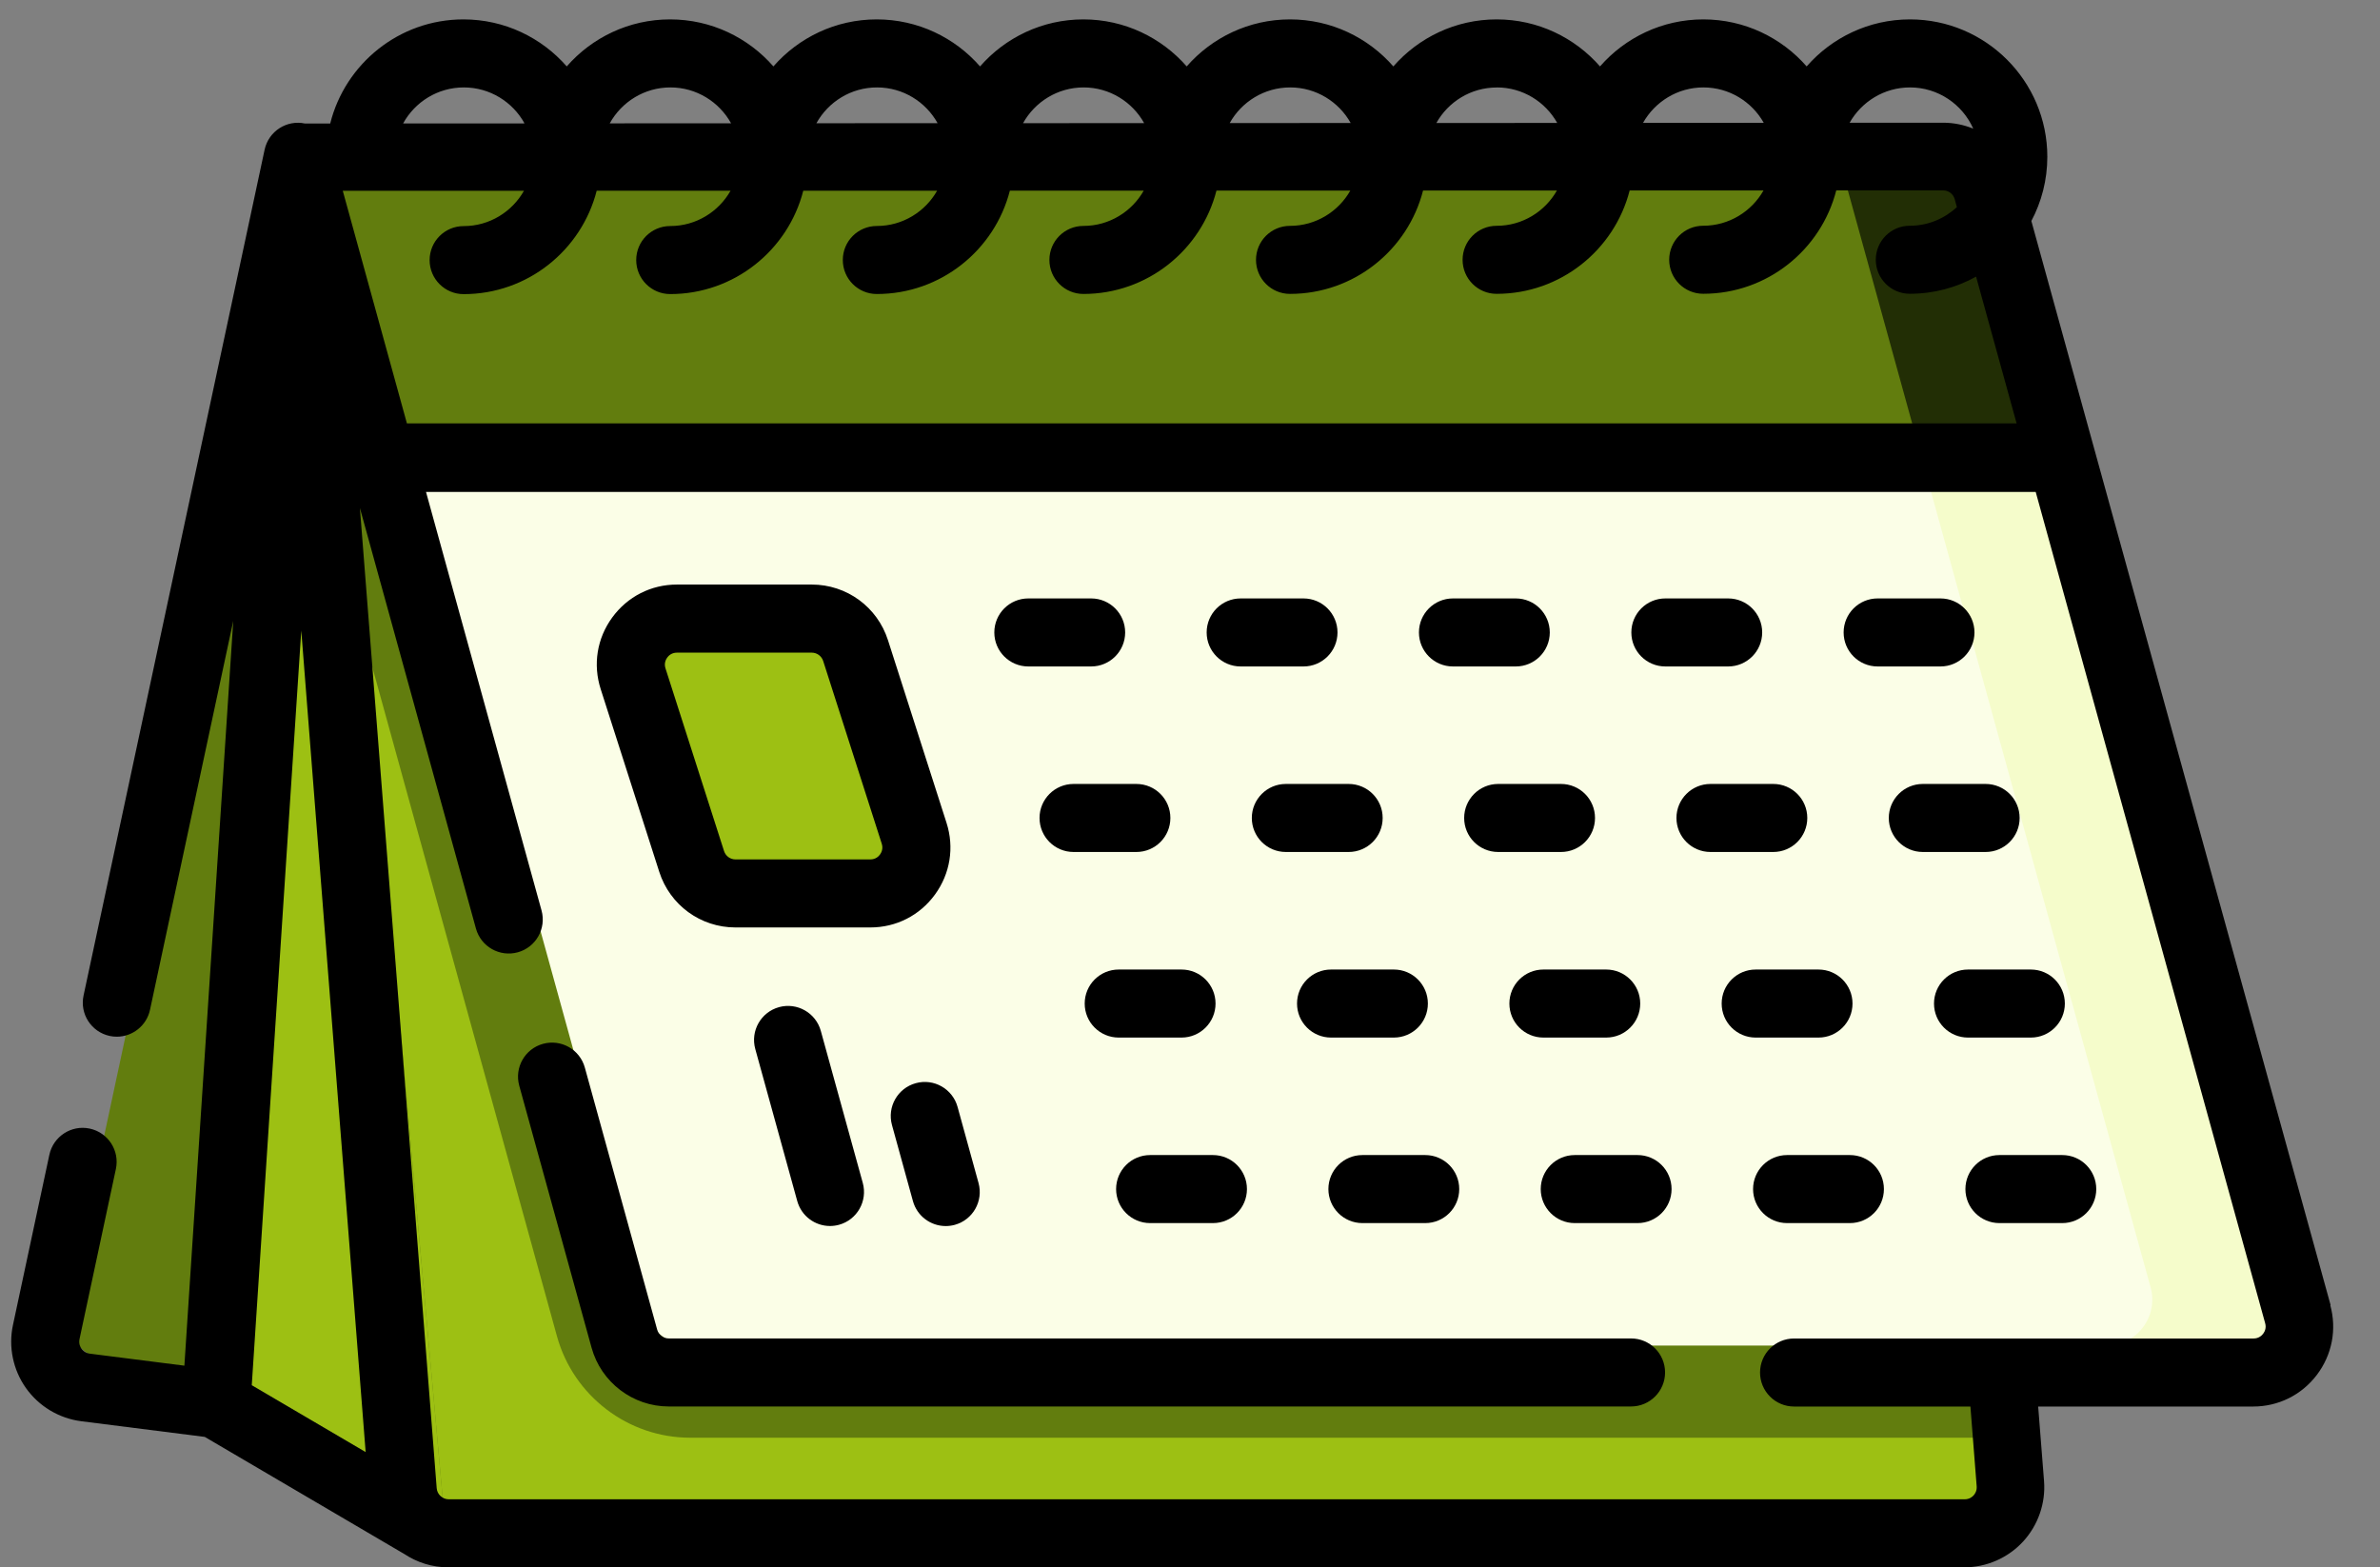
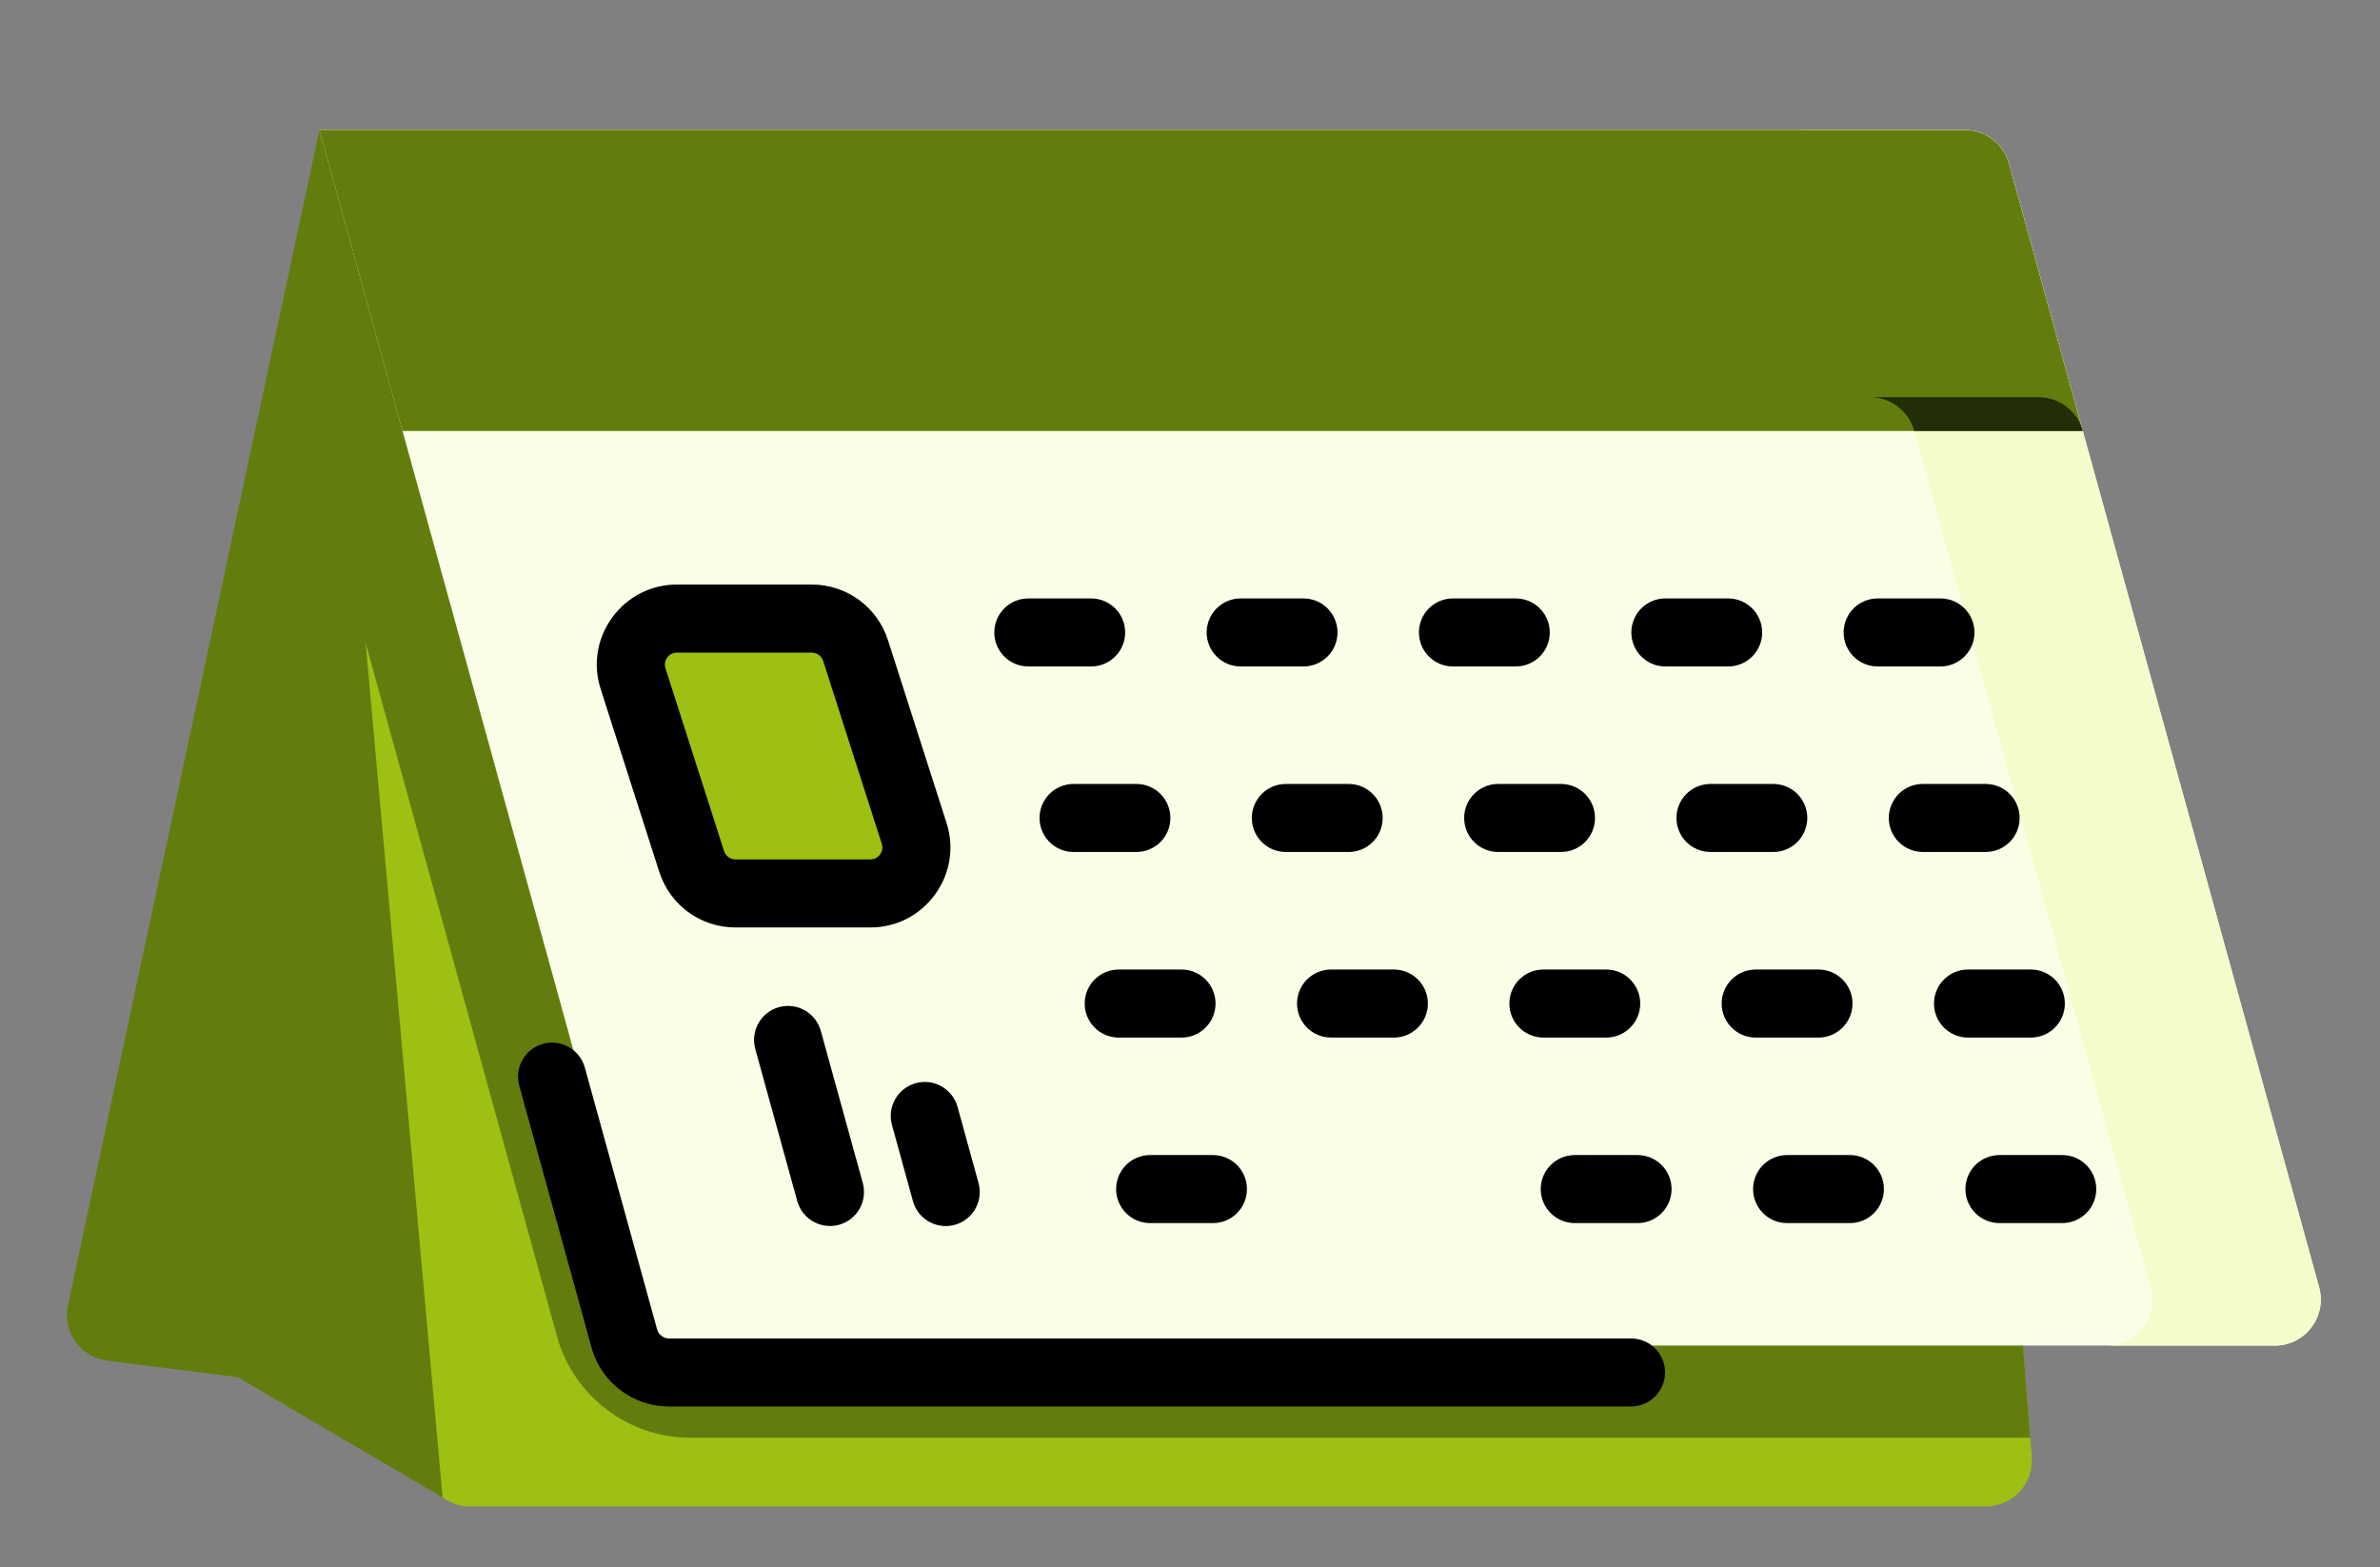
<svg xmlns="http://www.w3.org/2000/svg" fill="none" height="27" viewBox="0 0 41 27" width="41">
  <rect x="0" y="0" width="41" height="27" fill="#808080" stroke="none" />
  <path d="m34.211 25.951h-26.117c-.414 0-.758-.318-.79-.731l-1.801-22.982h27.707l1.791 22.858c.036.461-.328.855-.79.855z" fill="#9dc013" />
  <path d="m34.975 24.767h-23.088c-1.066 0-2.008-.719-2.292-1.747l-3.439-12.463-.652-8.32h27.706z" fill="#627d0e" />
  <path d="m7.625 25.797-3.532-2.073-2.248-.285c-.461-.059-.772-.499-.675-.953l4.333-20.247z" fill="#627d0e" />
-   <path d="m5.503 2.238 2.122 23.558-3.532-2.073z" fill="#9dc013" />
  <path d="m39.951 22.176-5.342-19.356c-.095-.344-.407-.582-.764-.582h-28.342l5.619 20.36c.095.344.407.582.764.582h27.301c.524 0 .903-.499.764-1.004z" fill="#fbfee7" />
  <path d="m39.188 23.181h-2.904c.524 0 .904-.5.764-1.005l-5.342-19.356c-.095-.343-.407-.582-.764-.582h2.904c.357 0 .669.239.764.582l5.342 19.356c.139.505-.24 1.005-.764 1.005z" fill="#f5fccb" />
  <path d="m35.88 7.425-1.271-4.604c-.095-.344-.407-.582-.764-.582h-28.342l1.431 5.186z" fill="#627d0e" />
-   <path d="m31.706 2.82 1.271 4.604h2.904l-1.271-4.604c-.095-.343-.407-.582-.764-.582h-2.904c.357 0.0.669.239.764.582z" fill="#222e05" />
+   <path d="m31.706 2.82 1.271 4.604h2.904c-.095-.343-.407-.582-.764-.582h-2.904c.357 0.0.669.239.764.582z" fill="#222e05" />
  <path d="m15.748 14.355-1.009-3.148c-.105-.328-.41-.551-.755-.551h-2.323c-.537 0-.919.523-.755 1.036l1.009 3.148c.105.328.41.551.755.551h2.323c.537 0 .919-.523.755-1.035z" fill="#9dc013" />
  <g fill="#000">
-     <path d="m40.149 22.483-5.155-18.676c.175-.33.275-.706.275-1.106 0-1.305-1.061-2.367-2.366-2.367-.709 0-1.346.314-1.78.81-.434-.496-1.071-.81-1.78-.81-.709 0-1.346.314-1.78.81-.434-.496-1.071-.81-1.78-.81-.709 0-1.346.314-1.78.81-.434-.496-1.071-.81-1.78-.81-.709 0-1.346.314-1.78.81-.434-.496-1.071-.81-1.78-.81s-1.346.314-1.78.81c-.434-.496-1.071-.81-1.78-.81-.709 0-1.346.314-1.78.81-.434-.496-1.071-.81-1.78-.81-.709 0-1.346.314-1.78.81-.434-.496-1.071-.81-1.78-.81-1.107 0-2.038.765-2.295 1.794l-.434 0c-.316-.068-.628.134-.696.451l-3.119 14.571c-.068.317.134.628.45.696.041.009.083.013.123.013.27 0 .513-.189.572-.464l1.434-6.699-.842 12.83-1.63-.207c-.078-.01-.123-.058-.143-.086s-.05-.086-.034-.163l.627-2.932c.068-.317-.134-.628-.45-.696-.316-.068-.628.134-.696.451l-.627 2.932c-.081.377.001.773.224 1.087.223.314.569.522.951.571l2.129.27 3.428 2.012c.002.001.004.002.006.003.219.146.481.232.76.232h26.117c.383 0 .752-.161 1.012-.443.26-.282.392-.662.362-1.044l-.101-1.283h3.703c.434 0 .834-.198 1.097-.544s.347-.784.232-1.203zm-34.244-19.196h3.121c-.205.362-.594.608-1.039.608-.324 0-.586.262-.586.586s.262.586.586.586c1.102 0 2.031-.758 2.292-1.781h2.306c-.205.362-.594.608-1.039.608-.324 0-.586.262-.586.586s.262.586.586.586c1.102 0 2.031-.758 2.292-1.781h2.306c-.205.362-.594.608-1.039.608-.324 0-.586.262-.586.586s.262.586.586.586c1.102 0 2.031-.758 2.292-1.781h2.306c-.205.362-.594.608-1.039.608-.324 0-.586.262-.586.586s.262.586.586.586c1.102 0 2.031-.758 2.292-1.781h2.306c-.205.362-.594.608-1.039.608-.324 0-.586.262-.586.586s.262.586.586.586c1.102 0 2.031-.758 2.292-1.781h2.306c-.205.362-.594.608-1.039.608-.324 0-.586.262-.586.586s.262.586.586.586c1.102 0 2.031-.758 2.292-1.781h2.306c-.205.362-.594.608-1.039.608-.324 0-.586.262-.586.586s.262.586.586.586c1.102 0 2.031-.758 2.292-1.781h1.842c.093 0 .174.062.199.152l.037.136c-.213.198-.498.321-.811.321-.324 0-.586.262-.586.586s.262.586.586.586c.414 0 .803-.107 1.142-.295l.698 2.528h-27.73zm26.998-1.781c.486 0 .904.292 1.09.71-.161-.065-.335-.102-.516-.102l-1.614.001c.205-.363.594-.609 1.04-.609zm-3.559 0c.446 0 .835.246 1.04.61l-2.08.001c.205-.364.594-.611 1.04-.611zm-3.559 0c.447 0 .836.247 1.041.612l-2.082.001c.204-.365.594-.612 1.042-.612zm-3.559 0c.447 0 .838.248 1.042.613l-2.084.001c.204-.366.595-.614 1.042-.614zm-3.559 0c.448 0 .839.249 1.043.615l-2.086.001c.204-.367.595-.616 1.044-.616zm-3.559 0c.449 0 .84.249 1.044.616l-2.088.001c.204-.368.595-.617 1.044-.617zm-3.559 0c.449 0 .841.25 1.045.618l-2.09.001c.203-.369.596-.619 1.045-.619zm-3.559 0c.45 0 .843.251 1.046.62l-2.092.001c.203-.37.596-.621 1.046-.621zm-2.8 9.356 1.109 14.153-1.962-1.152zm33.797 12.114c-.023.03-.075.082-.165.082h-7.916c-.324 0-.586.263-.586.586s.262.586.586.586h3.038l.108 1.375c.006.079-.031.132-.054.157s-.073.066-.152.066h-26.117c-.107 0-.198-.084-.206-.191l-1.323-16.886 1.999 7.245c.086.312.409.495.721.409.312-.086.495-.409.409-.721l-1.99-7.209h27.73l3.953 14.321c.024.086-.012.15-.035.18z" />
    <path d="m28.098 23.057h-16.578c-.093 0-.174-.062-.199-.152l-1.246-4.514c-.086-.312-.409-.495-.721-.409-.312.086-.495.409-.409.721l1.246 4.514c.164.596.711 1.012 1.329 1.012h16.578c.324 0 .586-.263.586-.586s-.262-.586-.586-.586z" />
    <path d="m11.357 15.019c.184.573.711.958 1.313.958h2.323c.445 0 .851-.206 1.114-.567.262-.36.335-.81.199-1.234l-1.009-3.148c-.184-.573-.711-.958-1.313-.958h-2.323c-.445 0-.851.207-1.114.567s-.335.81-.199 1.234zm.137-3.691c.023-.032.076-.085.167-.085h2.323c.09 0 .169.058.197.144l1.009 3.148c.028.087-.007.153-.03.185s-.075.085-.167.085h-2.323c-.09 0-.169-.058-.197-.144l-1.009-3.148c-.028-.087.007-.153.03-.185z" />
    <path d="m17.715 11.481h1.082c.324 0 .586-.263.586-.586s-.262-.586-.586-.586h-1.082c-.324 0-.586.262-.586.586s.262.586.586.586z" />
    <path d="m21.373 11.481h1.082c.324 0 .586-.263.586-.586s-.262-.586-.586-.586h-1.082c-.324 0-.586.262-.586.586s.262.586.586.586z" />
    <path d="m25.03 11.481h1.082c.324 0 .586-.263.586-.586s-.262-.586-.586-.586h-1.082c-.324 0-.586.262-.586.586s.262.586.586.586z" />
    <path d="m28.689 11.481h1.082c.324 0 .586-.263.586-.586s-.262-.586-.586-.586h-1.082c-.324 0-.586.262-.586.586s.262.586.586.586z" />
    <path d="m32.346 11.481h1.082c.324 0 .586-.263.586-.586s-.262-.586-.586-.586h-1.082c-.324 0-.586.262-.586.586s.262.586.586.586z" />
    <path d="m17.908 14.091c0 .324.262.586.586.586h1.082c.324 0 .586-.262.586-.586s-.262-.586-.586-.586h-1.082c-.324 0-.586.263-.586.586z" />
    <path d="m21.565 14.091c0 .324.262.586.586.586h1.082c.324 0 .586-.262.586-.586s-.262-.586-.586-.586h-1.082c-.324 0-.586.263-.586.586z" />
    <path d="m25.223 14.091c0 .324.262.586.586.586h1.082c.324 0 .586-.262.586-.586s-.262-.586-.586-.586h-1.082c-.324 0-.586.263-.586.586z" />
    <path d="m31.134 14.091c0-.324-.262-.586-.586-.586h-1.082c-.324 0-.586.263-.586.586s.262.586.586.586h1.082c.324 0 .586-.263.586-.586z" />
    <path d="m34.792 14.091c0-.324-.262-.586-.586-.586h-1.082c-.324 0-.586.263-.586.586s.262.586.586.586h1.082c.324 0 .586-.263.586-.586z" />
    <path d="m18.686 17.288c0 .324.262.586.586.586h1.082c.324 0 .586-.263.586-.586s-.262-.586-.586-.586h-1.082c-.324 0-.586.262-.586.586z" />
    <path d="m22.344 17.288c0 .324.262.586.586.586h1.082c.324 0 .586-.263.586-.586s-.262-.586-.586-.586h-1.082c-.324 0-.586.262-.586.586z" />
    <path d="m26.002 17.288c0 .324.262.586.586.586h1.082c.324 0 .586-.263.586-.586s-.262-.586-.586-.586h-1.082c-.324 0-.586.262-.586.586z" />
    <path d="m31.327 17.874c.324 0 .586-.263.586-.586s-.262-.586-.586-.586h-1.082c-.324 0-.586.262-.586.586s.262.586.586.586z" />
    <path d="m34.985 17.874c.324 0 .586-.263.586-.586s-.262-.586-.586-.586h-1.082c-.324 0-.586.262-.586.586s.262.586.586.586z" />
    <path d="m20.895 19.898h-1.082c-.324 0-.586.263-.586.586s.262.586.586.586h1.082c.324 0 .586-.262.586-.586s-.262-.586-.586-.586z" />
-     <path d="m24.552 19.898h-1.082c-.324 0-.586.263-.586.586s.262.586.586.586h1.082c.324 0 .586-.262.586-.586s-.262-.586-.586-.586z" />
    <path d="m28.21 19.898h-1.082c-.324 0-.586.263-.586.586s.262.586.586.586h1.082c.324 0 .586-.262.586-.586s-.262-.586-.586-.586z" />
    <path d="m31.868 19.898h-1.082c-.324 0-.586.263-.586.586s.262.586.586.586h1.082c.324 0 .586-.262.586-.586s-.262-.586-.586-.586z" />
    <path d="m35.526 19.898h-1.082c-.324 0-.586.263-.586.586s.262.586.586.586h1.082c.324 0 .586-.262.586-.586s-.262-.586-.586-.586z" />
    <path d="m13.42 17.35c-.312.086-.495.409-.409.721l.723 2.619c.072.26.307.43.564.43.052 0 .104-.007.156-.021.312-.086.495-.409.409-.721l-.723-2.619c-.086-.312-.409-.495-.721-.409z" />
    <path d="m15.775 18.66c-.312.086-.495.409-.409.721l.361 1.31c.072.26.307.43.565.43.052 0 .104-.007.156-.021.312-.086.495-.409.409-.721l-.361-1.31c-.086-.312-.409-.496-.721-.409z" />
  </g>
</svg>